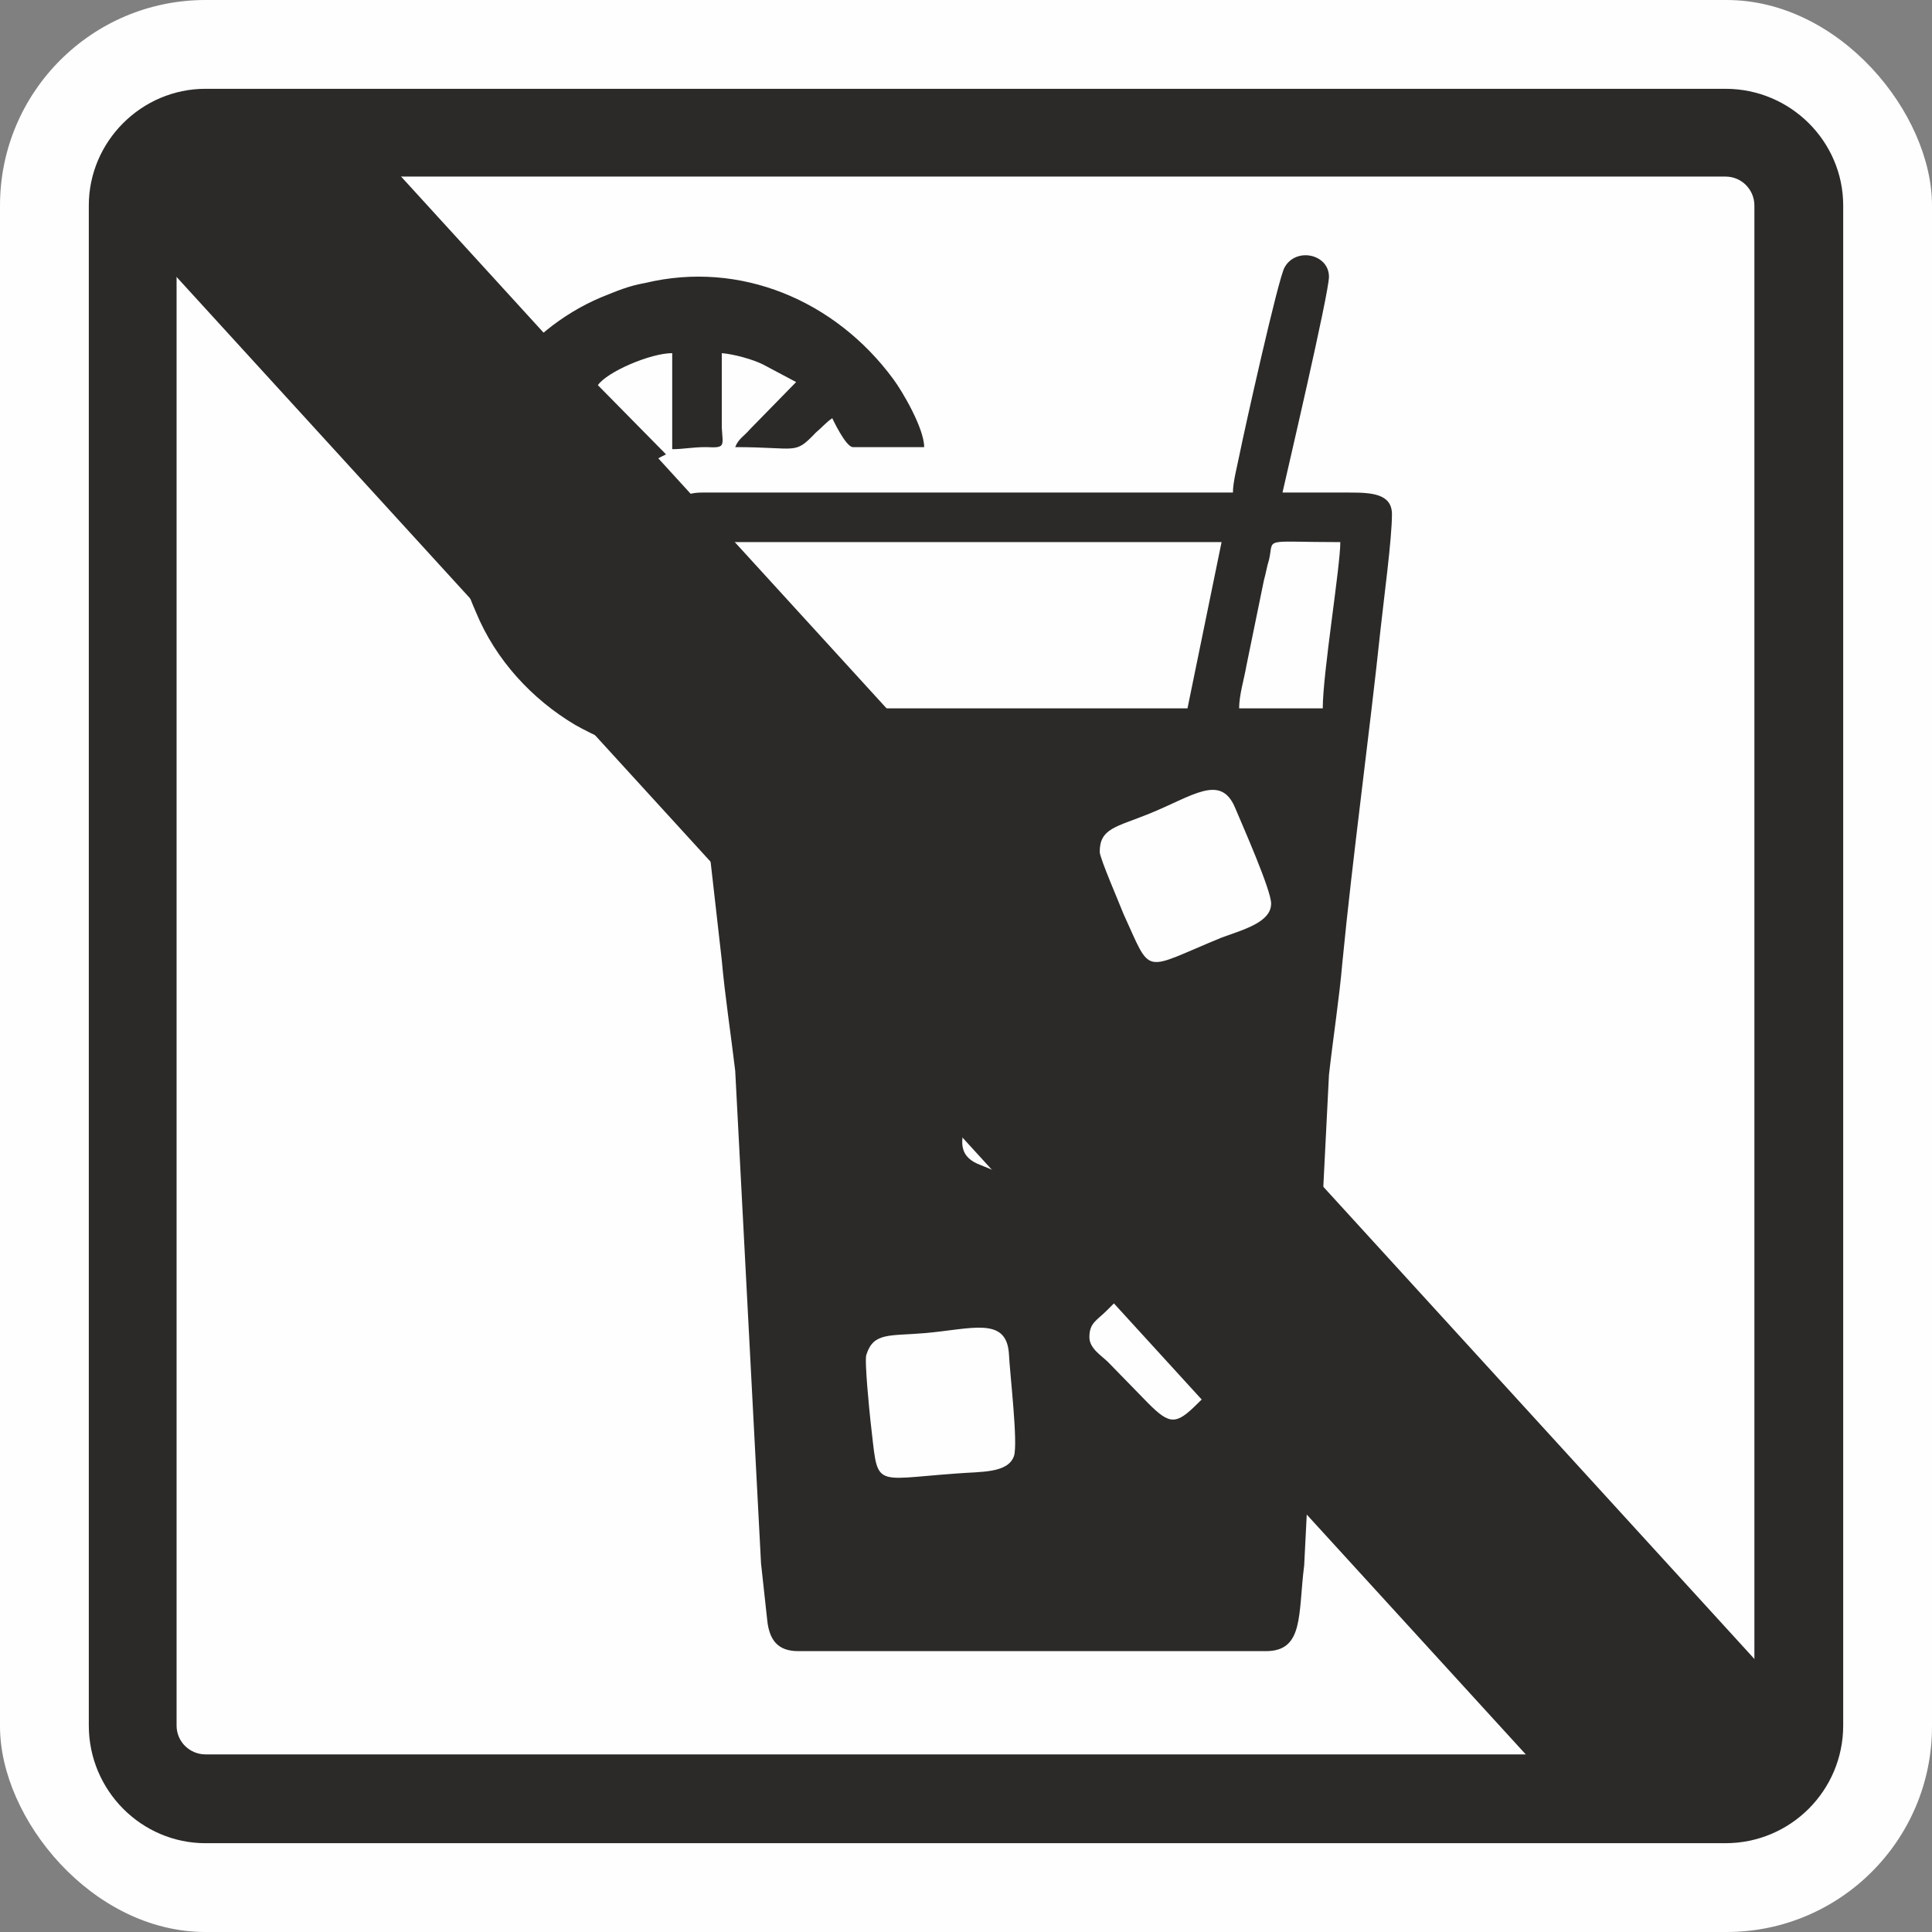
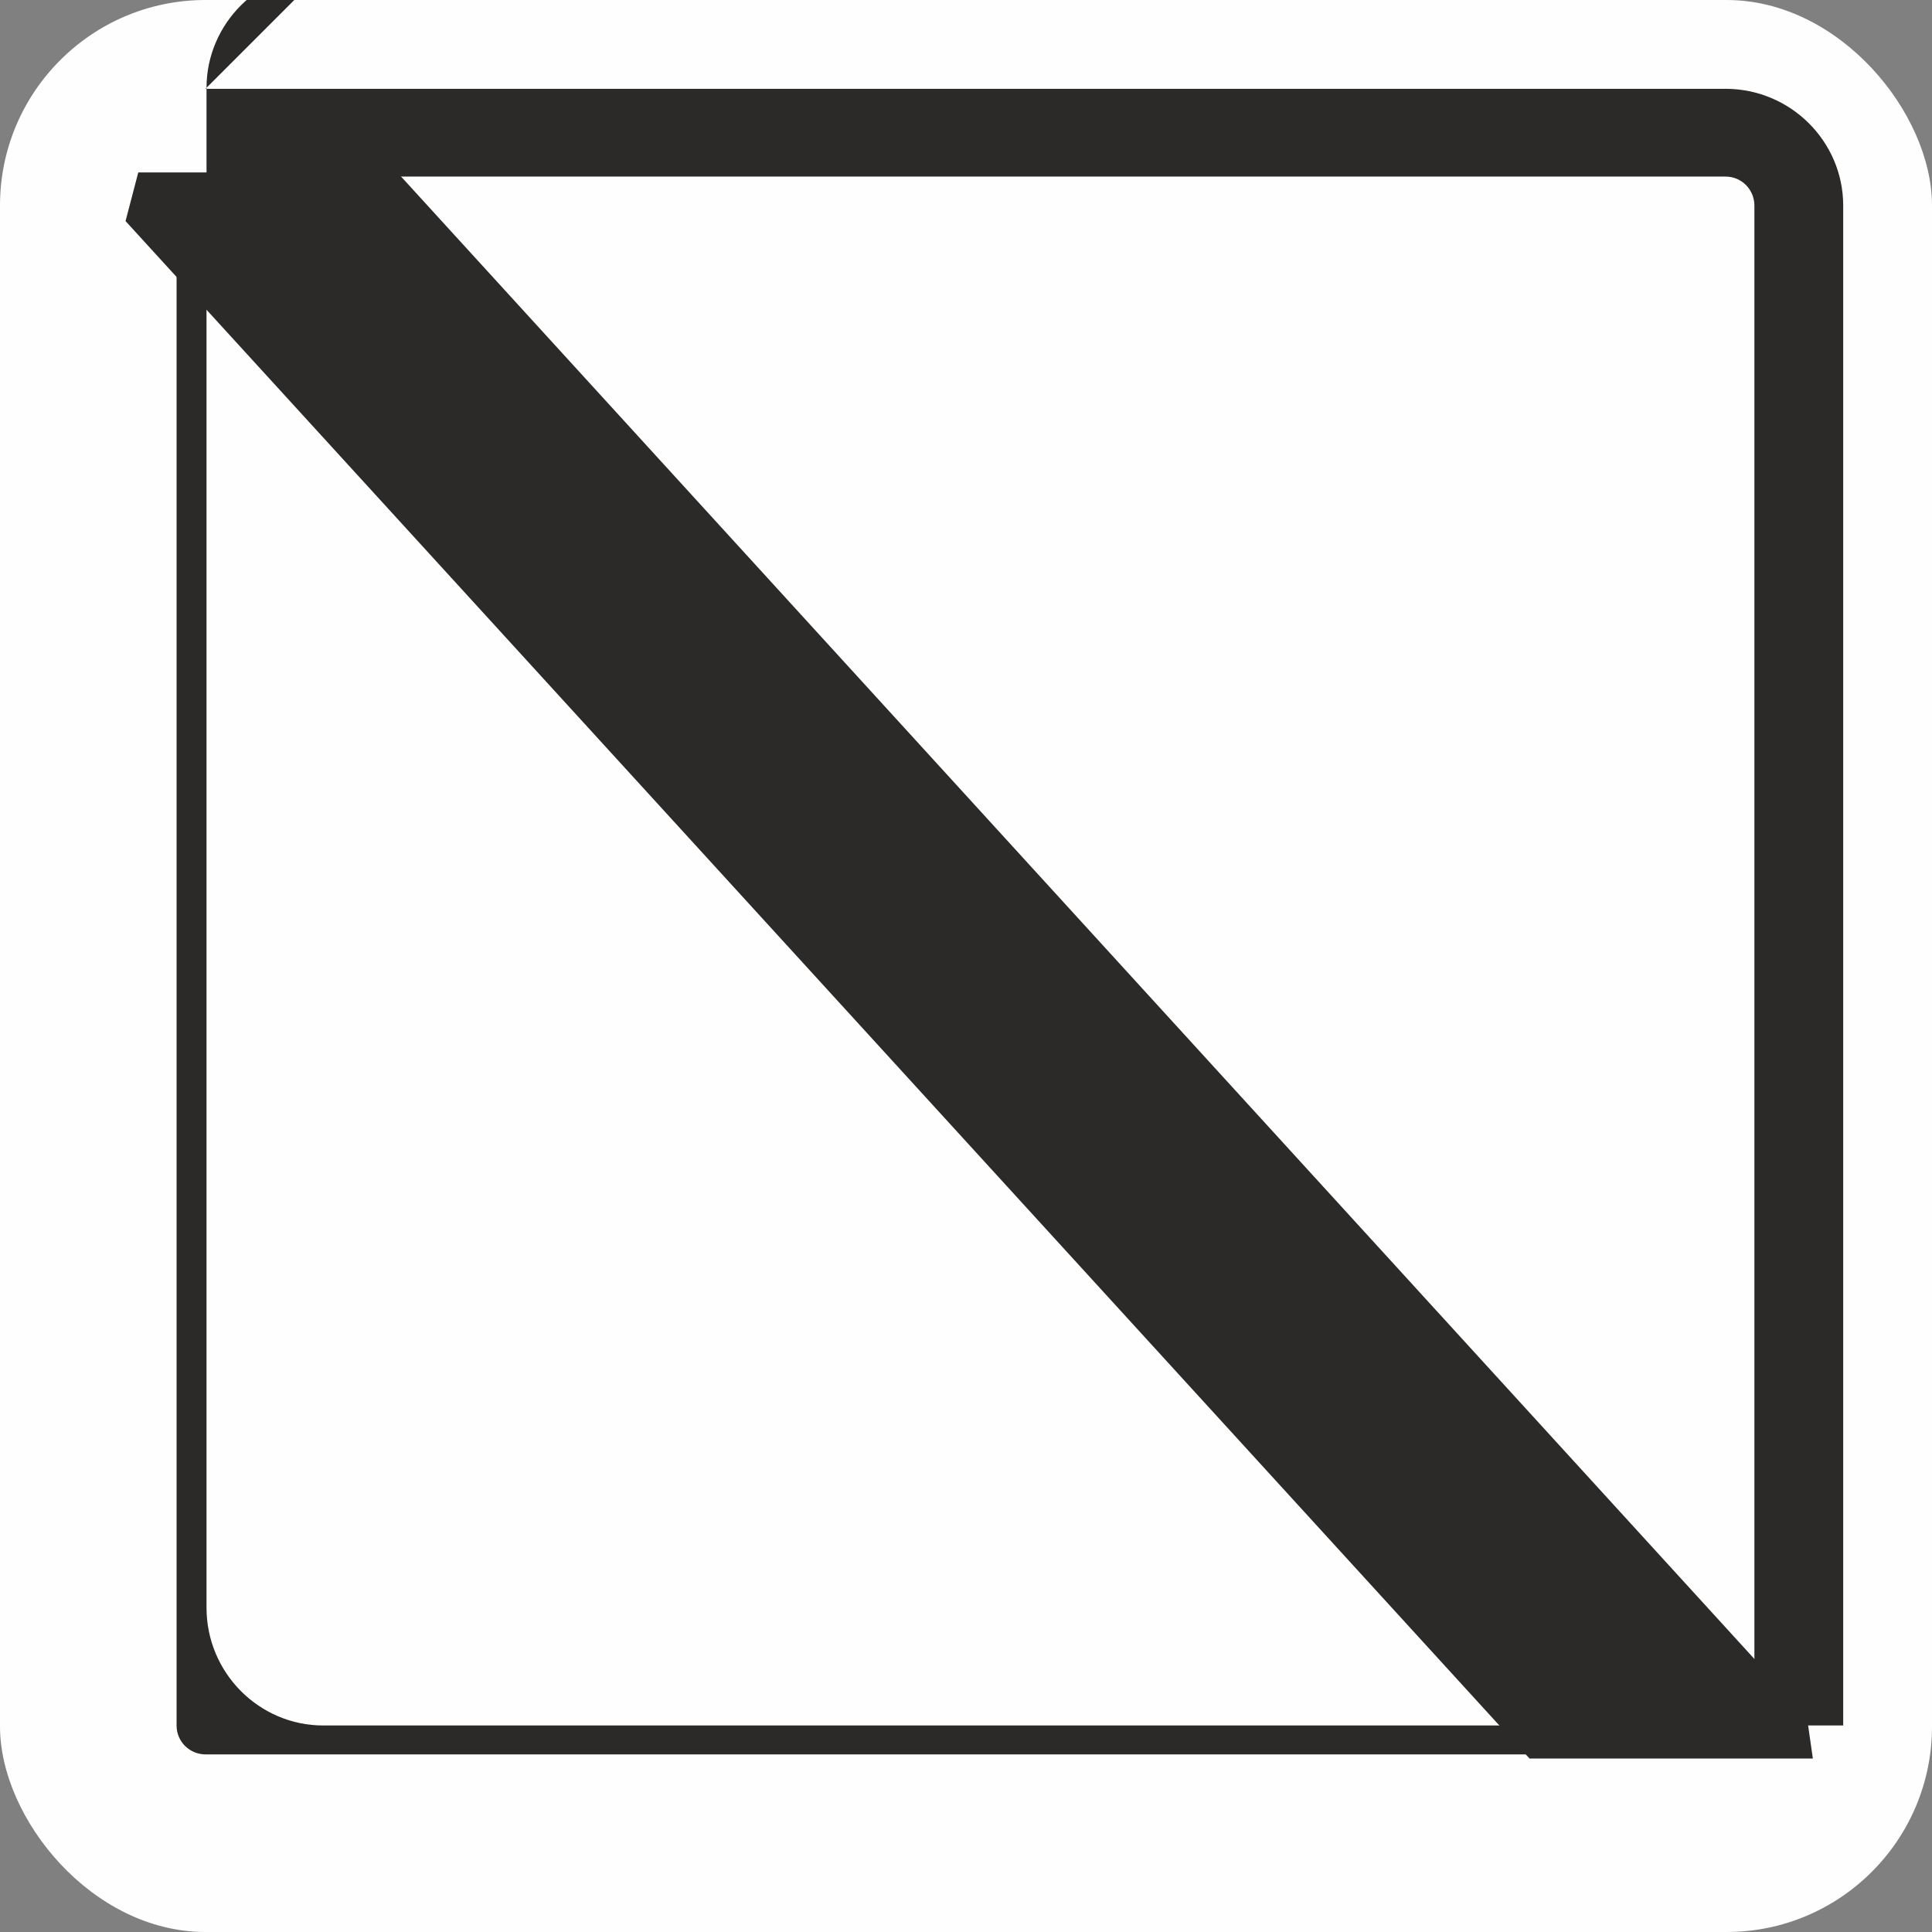
<svg xmlns="http://www.w3.org/2000/svg" xml:space="preserve" width="80px" height="80px" version="1.1" style="shape-rendering:geometricPrecision; text-rendering:geometricPrecision; image-rendering:optimizeQuality; fill-rule:evenodd; clip-rule:evenodd" viewBox="0 0 18.71 18.71">
  <rect x="0" y="0" width="18.71" height="18.71" fill="#808080" stroke="none" />
  <defs>
    <style type="text/css">
   
    .str0 {stroke:#2B2A29;stroke-width:0.08;stroke-miterlimit:22.926}
    .fil0 {fill:#FEFEFE}
    .fil1 {fill:#2B2A29}
   
  </style>
  </defs>
  <g id="Vrstva_x0020_1">
    <rect class="fil0" width="18.71" height="18.71" rx="1.99" ry="1.99" />
-     <path class="fil1" d="M1.99 0.86l14.72 0c0.63,0 1.14,0.51 1.14,1.13l0 14.72c0,0.63 -0.51,1.14 -1.14,1.14l-14.72 0c-0.62,0 -1.13,-0.51 -1.13,-1.14l0 -14.72c0,-0.62 0.51,-1.13 1.13,-1.13zm0 0.85l14.72 0c0.16,0 0.28,0.13 0.28,0.28l0 14.72c0,0.16 -0.12,0.28 -0.28,0.28l-14.72 0c-0.15,0 -0.28,-0.12 -0.28,-0.28l0 -14.72c0,-0.15 0.13,-0.28 0.28,-0.28z" />
+     <path class="fil1" d="M1.99 0.86l14.72 0c0.63,0 1.14,0.51 1.14,1.13l0 14.72l-14.72 0c-0.62,0 -1.13,-0.51 -1.13,-1.14l0 -14.72c0,-0.62 0.51,-1.13 1.13,-1.13zm0 0.85l14.72 0c0.16,0 0.28,0.13 0.28,0.28l0 14.72c0,0.16 -0.12,0.28 -0.28,0.28l-14.72 0c-0.15,0 -0.28,-0.12 -0.28,-0.28l0 -14.72c0,-0.15 0.13,-0.28 0.28,-0.28z" />
    <polygon class="fil1 str0" points="1.37,1.71 3.83,1.71 17.46,16.64 17.51,16.99 14.83,16.99 1.26,2.13 " />
-     <path class="fil1" d="M11.94 4.77l-5.14 0c-0.41,0 -0.27,0.37 -0.24,0.74l0.43 3.79c0.03,0.34 0.09,0.73 0.13,1.07l0.25 4.77c0.02,0.18 0.04,0.37 0.06,0.55 0.02,0.19 0.1,0.3 0.3,0.3l4.53 0c0.37,0 0.31,-0.36 0.37,-0.83l0.24 -4.75c0.04,-0.36 0.1,-0.74 0.13,-1.09 0.1,-1.03 0.26,-2.19 0.37,-3.23 0.03,-0.28 0.11,-0.87 0.11,-1.11 0,-0.2 -0.2,-0.21 -0.41,-0.21 -0.22,0 -0.44,0 -0.65,0 0.04,-0.18 0.45,-1.93 0.45,-2.09 0,-0.22 -0.32,-0.29 -0.43,-0.09 -0.06,0.1 -0.39,1.58 -0.44,1.83 -0.02,0.1 -0.06,0.25 -0.06,0.35zm-0.44 2.09l-4.31 0c0,-0.27 -0.06,-0.56 -0.09,-0.81l-0.08 -0.8 4.81 0 -0.33 1.61zm1.31 0l-0.81 0c0,-0.13 0.05,-0.29 0.07,-0.41l0.17 -0.83c0.02,-0.07 0.03,-0.14 0.05,-0.2 0.05,-0.22 -0.08,-0.17 0.69,-0.17 0,0.24 -0.17,1.27 -0.17,1.61zm-2.16 1.39c0,-0.23 0.16,-0.24 0.48,-0.37 0.42,-0.17 0.69,-0.39 0.83,-0.06 0.08,0.19 0.35,0.8 0.35,0.93 0,0.18 -0.26,0.25 -0.48,0.33 -0.78,0.32 -0.67,0.38 -0.95,-0.23 -0.03,-0.08 -0.23,-0.54 -0.23,-0.6zm-2.26 4.87c0.07,-0.22 0.22,-0.18 0.57,-0.21 0.45,-0.04 0.78,-0.16 0.81,0.19 0.01,0.21 0.09,0.87 0.05,1 -0.06,0.17 -0.32,0.15 -0.56,0.17 -0.84,0.06 -0.75,0.15 -0.83,-0.51 -0.01,-0.09 -0.06,-0.59 -0.04,-0.64zm-0.72 -4.48c0,-0.17 0.07,-0.19 0.19,-0.31l0.47 -0.47c0.35,-0.35 0.33,-0.22 1.01,0.46 0.15,0.15 0.2,0.15 0.2,0.35 0,0.09 -0.53,0.58 -0.66,0.71 -0.24,0.24 -0.31,0.24 -0.55,0l-0.46 -0.46c-0.07,-0.07 -0.2,-0.16 -0.2,-0.28zm2.88 4.31c0,-0.14 0.07,-0.16 0.17,-0.26l0.4 -0.4c0.3,-0.31 0.28,-0.2 0.87,0.39 0.13,0.12 0.18,0.12 0.18,0.29 0,0.08 -0.46,0.51 -0.57,0.62 -0.21,0.21 -0.27,0.21 -0.48,0l-0.39 -0.4c-0.06,-0.06 -0.18,-0.13 -0.18,-0.24zm-0.14 -1.32c-0.16,0 -0.71,-0.27 -0.92,-0.35 -0.37,-0.14 -0.06,-0.52 0.17,-1.11 0.14,-0.37 0.42,-0.14 1.11,0.14 0.39,0.17 0.15,0.38 -0.14,1.12 -0.04,0.1 -0.09,0.2 -0.22,0.2zm-5.99 -6.75c0,0.45 0.01,0.64 0.19,1.05 0.19,0.46 0.54,0.84 0.96,1.09 0.16,0.09 0.52,0.27 0.75,0.27 -0.05,-0.19 -0.05,-0.46 -0.08,-0.66 -0.02,-0.09 0.01,-0.06 -0.07,-0.11 -0.06,-0.03 -0.13,-0.04 -0.25,-0.12 -0.05,-0.03 -0.06,-0.05 -0.12,-0.07 0.03,-0.12 0.25,-0.25 0.33,-0.36 0.05,-0.06 0.02,-0.14 0,-0.27 -0.02,-0.13 -0.03,-0.22 -0.03,-0.35 -0.14,0.04 -0.54,0.58 -0.67,0.61 -0.02,-0.06 -0.06,-0.1 -0.09,-0.15 -0.11,-0.18 -0.15,-0.36 -0.2,-0.56l0.94 0c0,-0.1 -0.02,-0.09 -0.02,-0.24 0,-0.32 0.3,-0.24 -0.92,-0.24 0.03,-0.07 0.04,-0.21 0.12,-0.39 0.05,-0.1 0.11,-0.25 0.19,-0.31l0.67 0.66c0.1,-0.18 0.16,-0.25 0.33,-0.33l-0.66 -0.67c0.09,-0.13 0.51,-0.31 0.72,-0.31l0 0.93c0.11,0 0.19,-0.02 0.33,-0.02 0.19,0.01 0.16,-0.01 0.15,-0.19 0,-0.24 0,-0.48 0,-0.72 0.12,0.01 0.3,0.06 0.4,0.11l0.32 0.17 -0.45 0.46c-0.05,0.06 -0.11,0.09 -0.14,0.17 0.61,0 0.57,0.08 0.78,-0.14 0.06,-0.05 0.1,-0.1 0.16,-0.14 0,0 0.13,0.28 0.2,0.28l0.69 0c0,-0.18 -0.21,-0.54 -0.3,-0.66 -0.56,-0.76 -1.48,-1.15 -2.4,-0.93 -0.17,0.03 -0.28,0.08 -0.43,0.14 -0.19,0.08 -0.37,0.19 -0.53,0.32 -0.48,0.39 -0.87,1.03 -0.87,1.68z" />
  </g>
</svg>